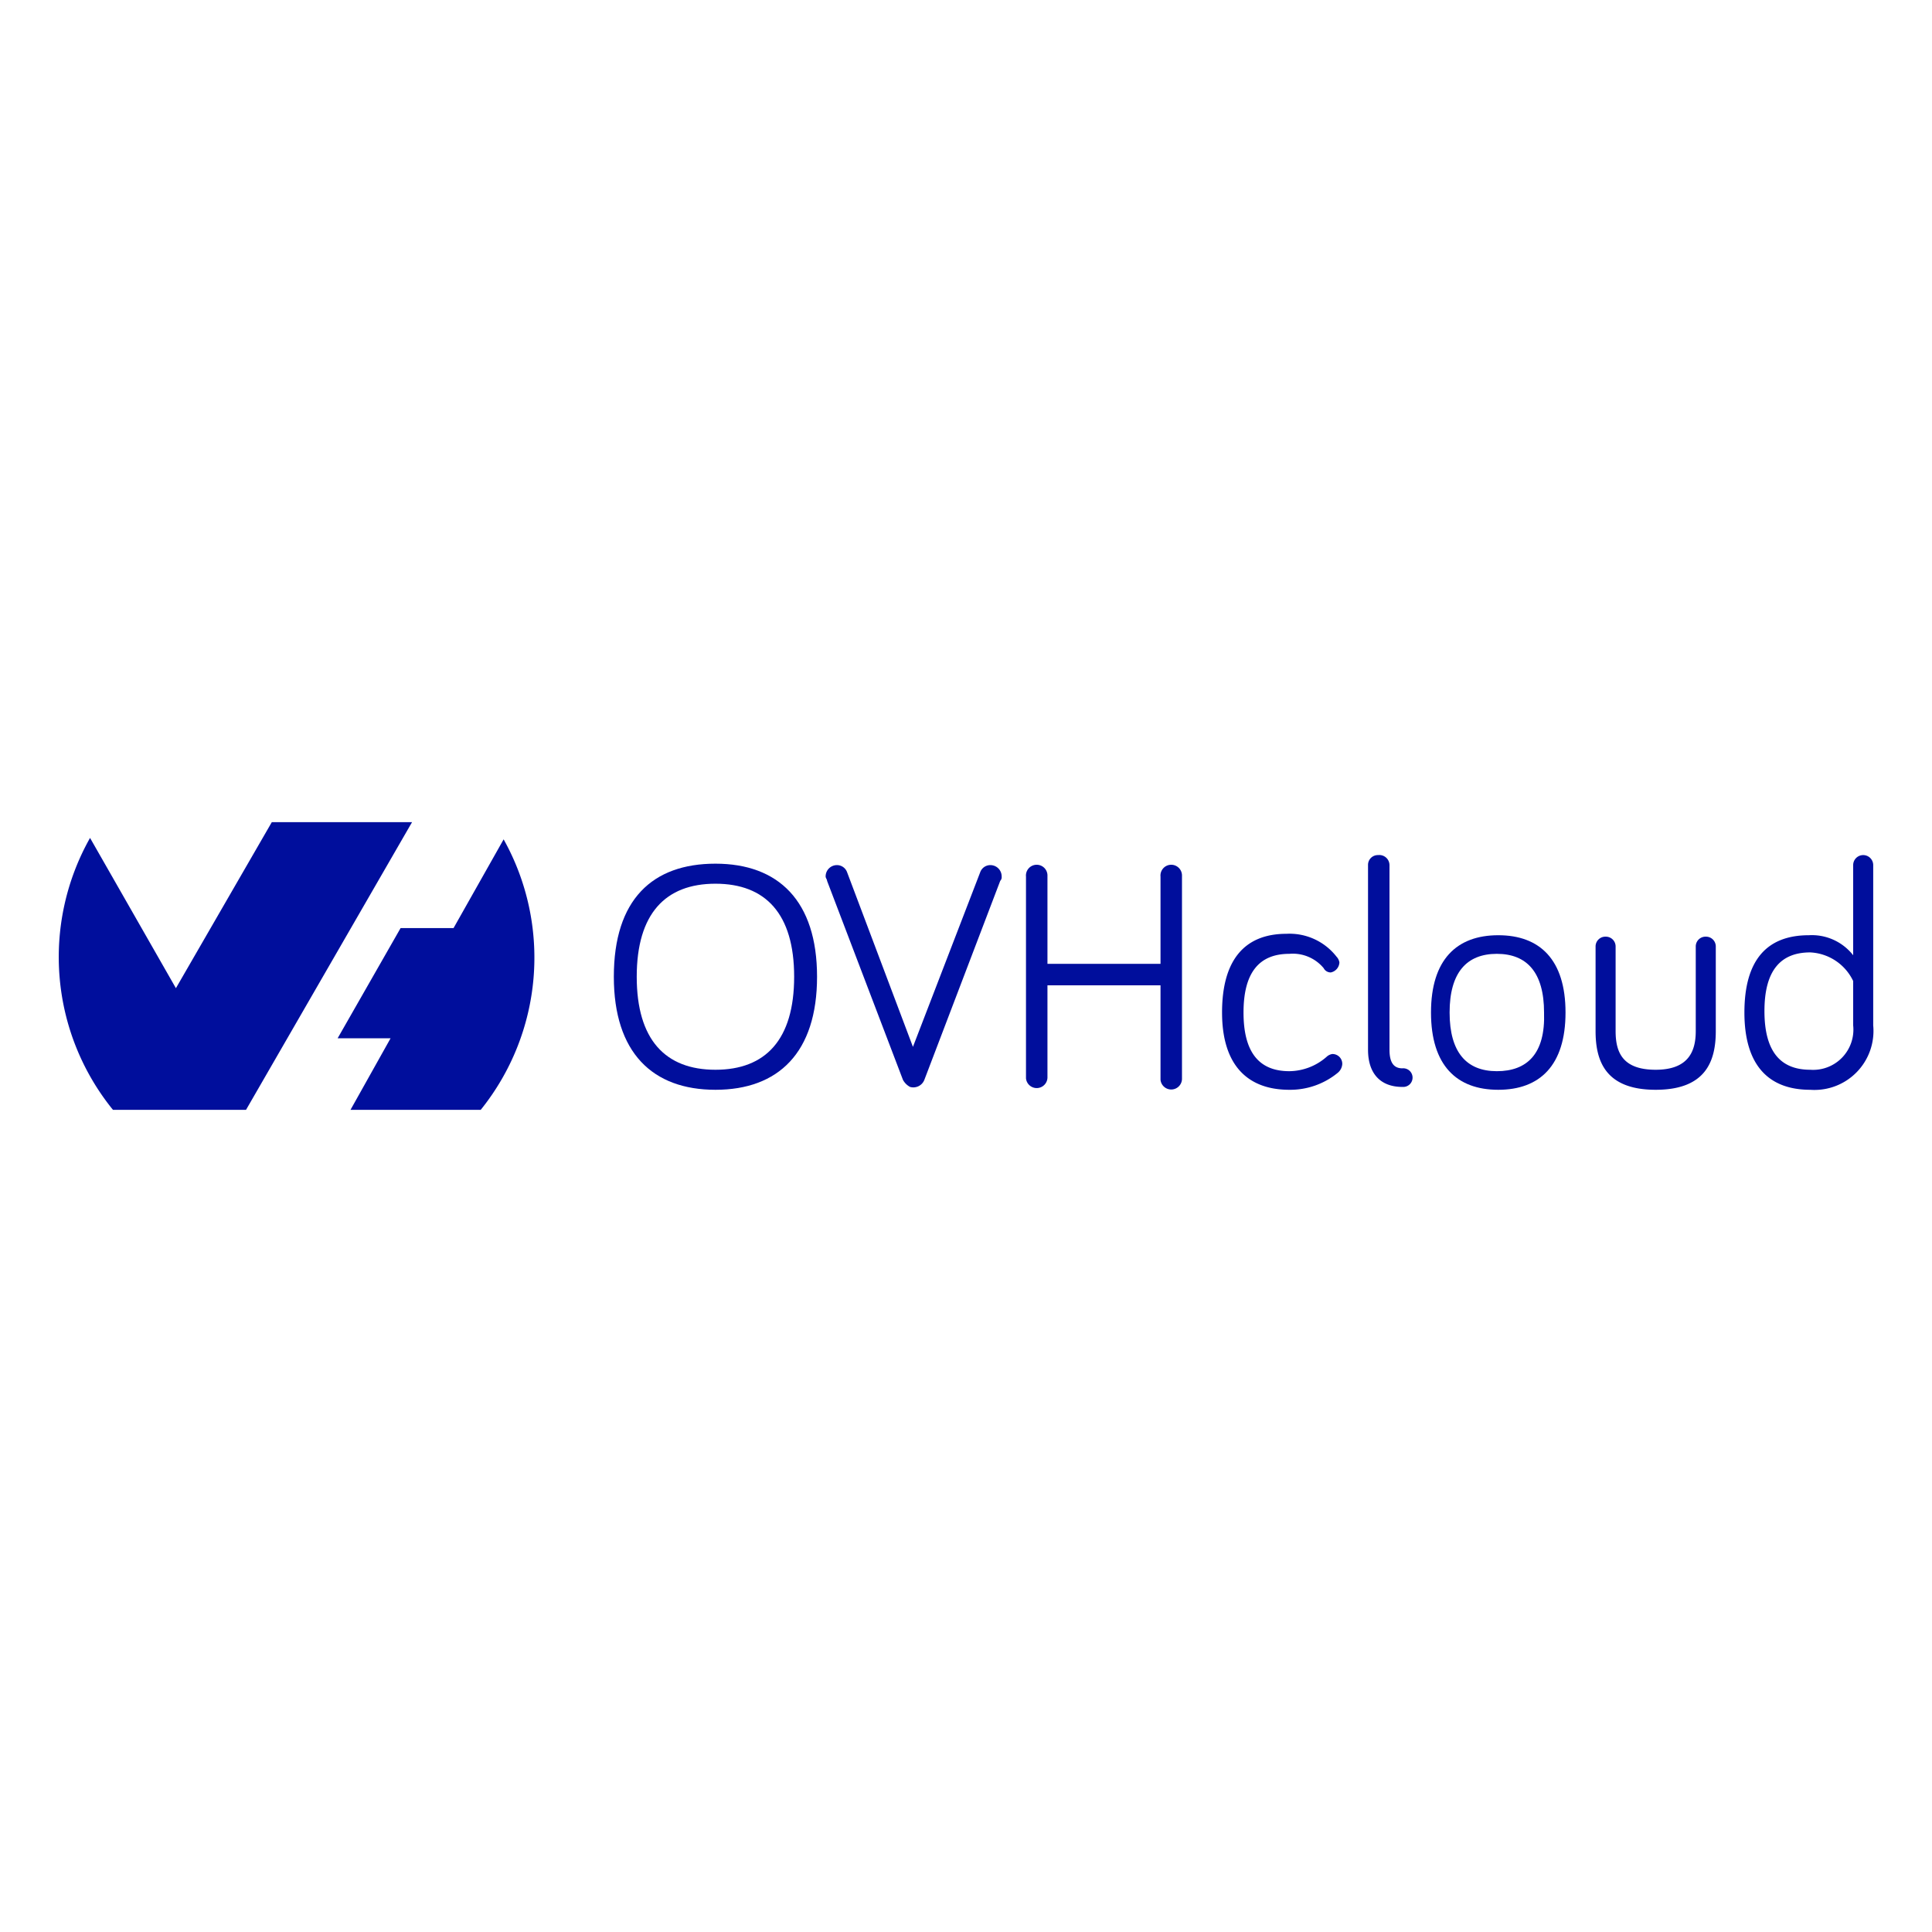
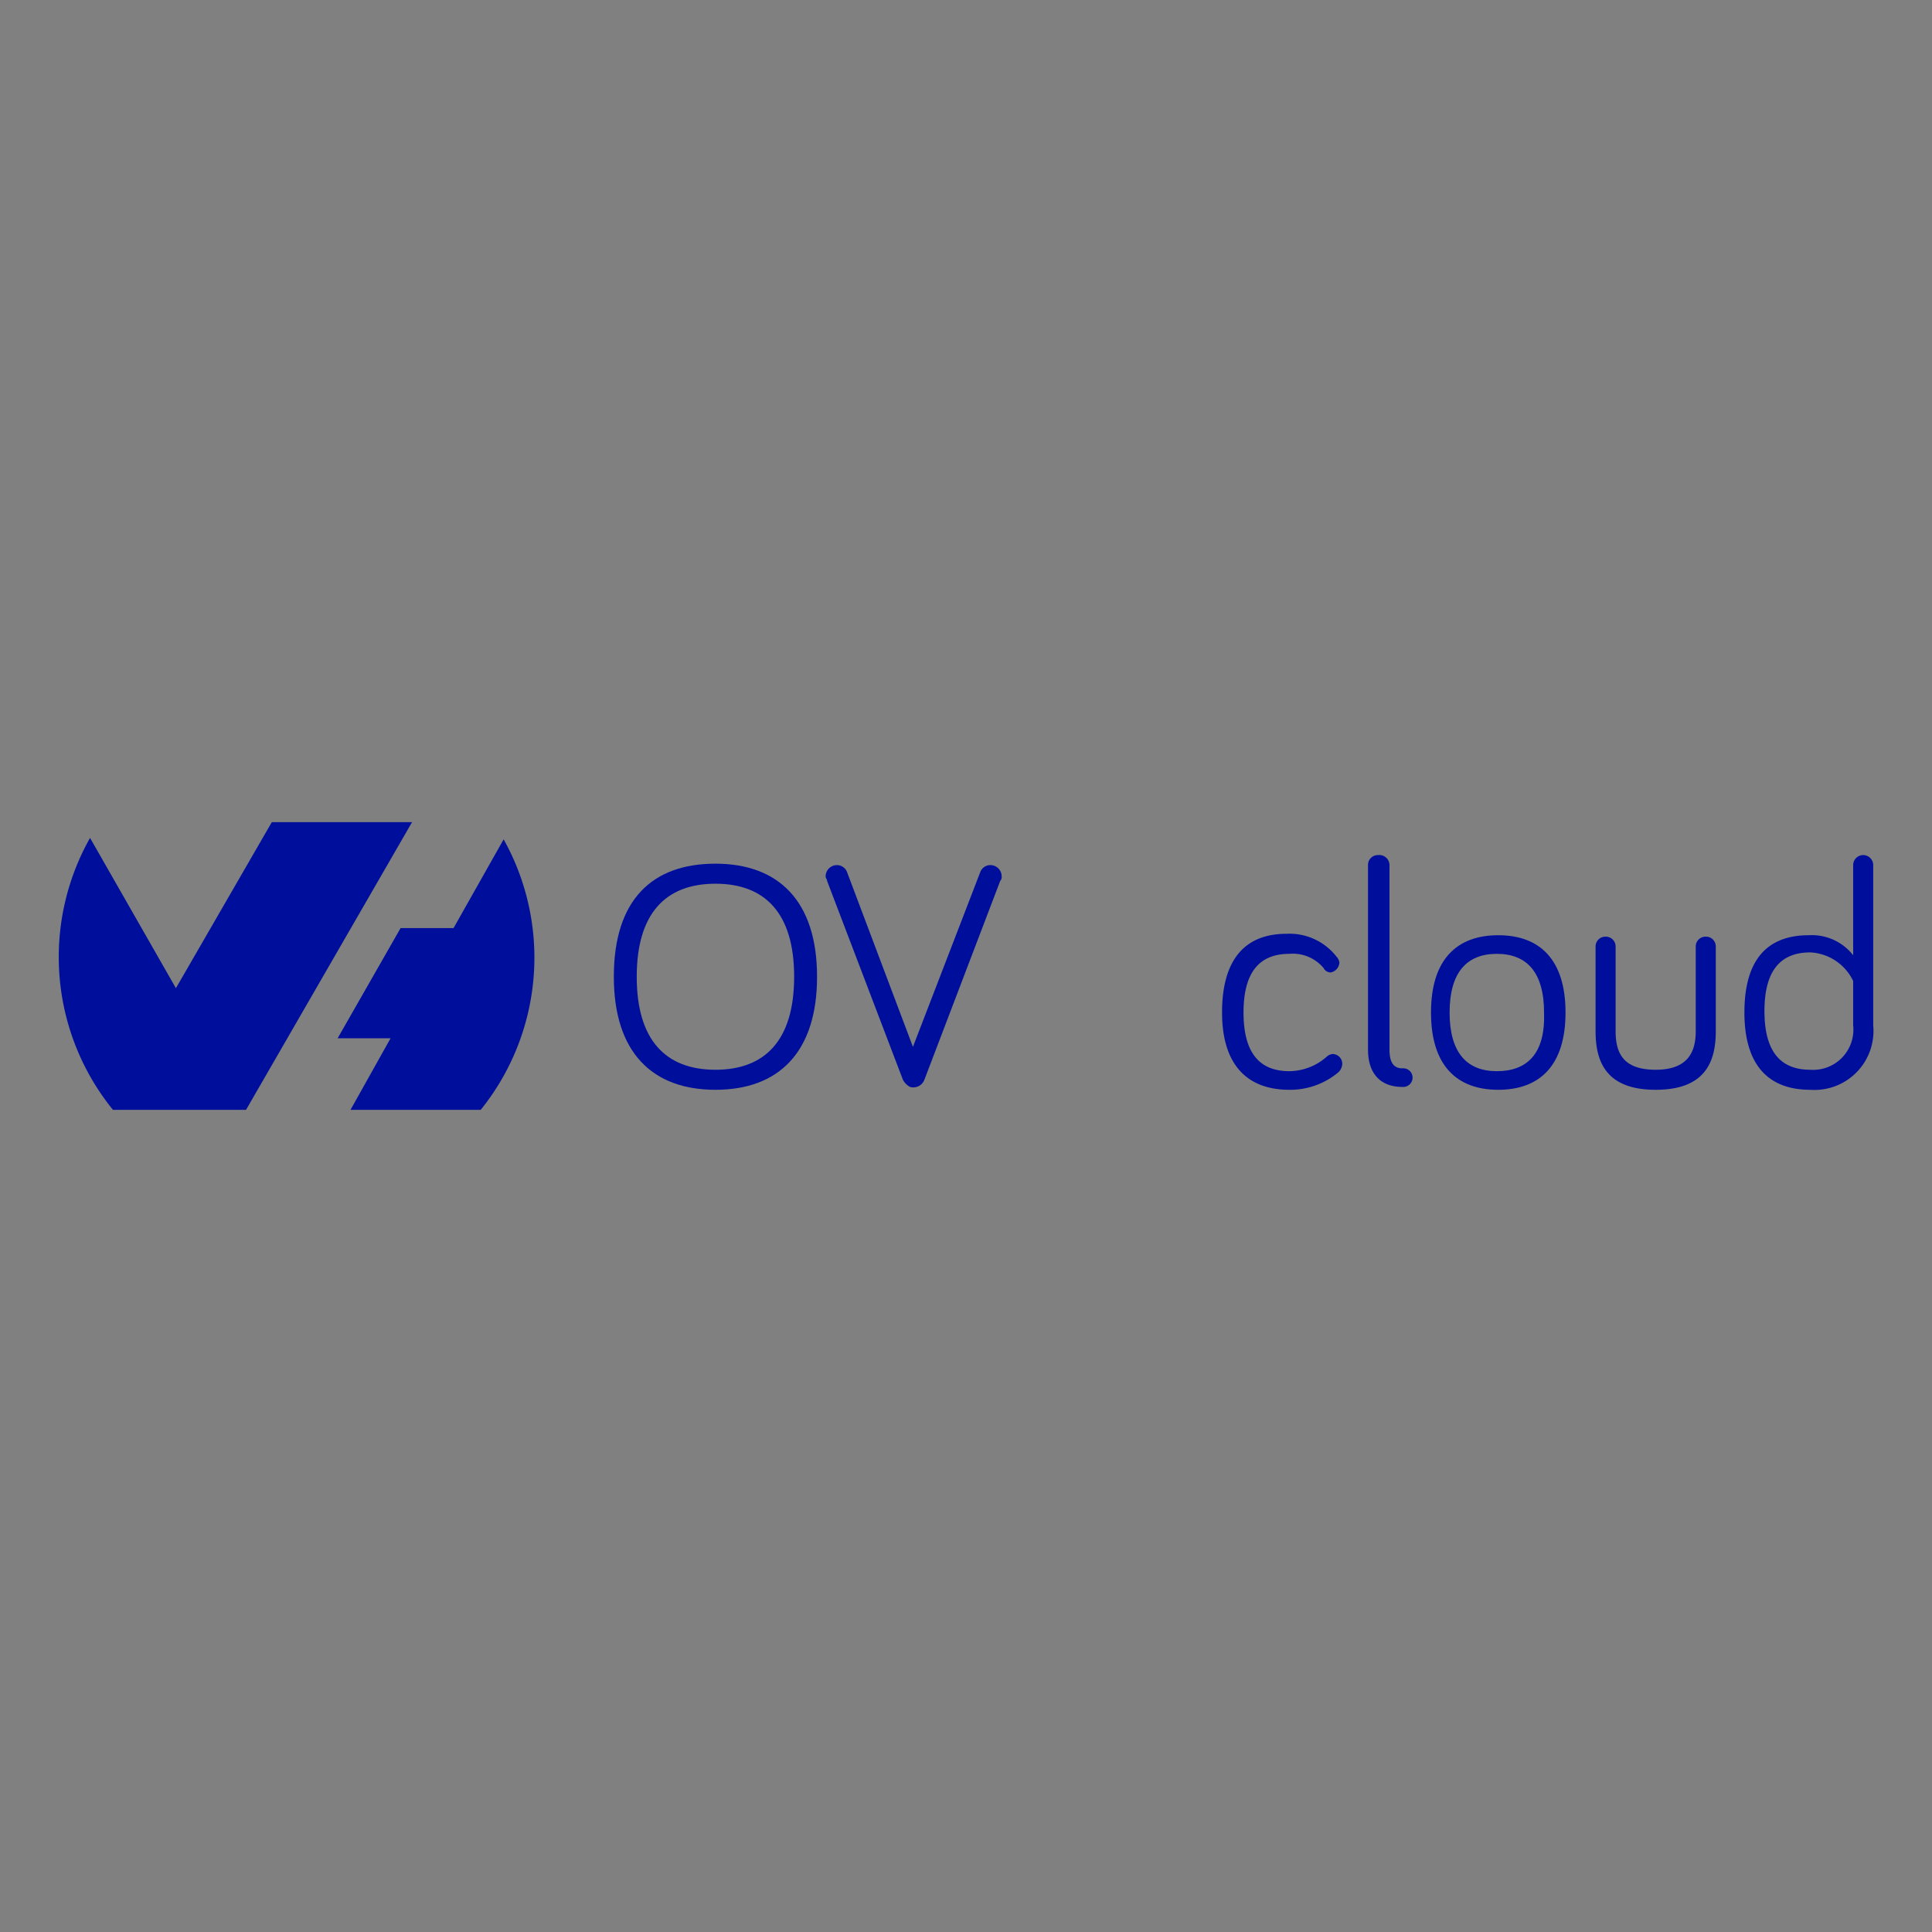
<svg xmlns="http://www.w3.org/2000/svg" width="135" height="135" viewBox="0 0 135 135">
  <rect x="0" y="0" width="135" height="135" fill="#808080" stroke="none" />
  <defs>
    <clipPath id="clip-OVHcloud-logo">
      <rect width="135" height="135" />
    </clipPath>
  </defs>
  <g id="OVHcloud-logo" clip-path="url(#clip-OVHcloud-logo)">
-     <rect width="135" height="135" fill="#fff" />
    <g id="ovhcloud-logo-2" data-name="ovhcloud-logo" transform="translate(-0.008 0.05)">
      <path id="Path_1" data-name="Path 1" d="M35.2,58.6a16.96,16.96,0,0,1-1.6,18.9H24.5l2.8-5H23.6L28,64.8h3.7l3.5-6.2Zm-18,18.9H7.9a16.943,16.943,0,0,1-1.6-19l6,10.5L19,57.4h9.8L17.2,77.5Z" fill="#000e9c" fill-rule="evenodd" />
      <path id="Path_2" data-name="Path 2" d="M42.9,68.2c0-5.4,2.7-7.9,7.1-7.9s7.1,2.6,7.1,7.9-2.7,7.9-7.1,7.9S42.9,73.5,42.9,68.2Zm1.6,0c0,4.4,2,6.5,5.5,6.5s5.5-2.1,5.5-6.5-2-6.5-5.5-6.5S44.5,63.8,44.5,68.2Z" fill="#000e9c" />
      <path id="Path_3" data-name="Path 3" d="M68.5,60.9a.752.752,0,0,1,.7-.5.789.789,0,0,1,.8.8h0a.367.367,0,0,1-.1.3L64.6,75.4a.825.825,0,0,1-1,.5,1.205,1.205,0,0,1-.5-.5L57.8,61.5c0-.1-.1-.2-.1-.3a.789.789,0,0,1,.8-.8h0a.752.752,0,0,1,.7.5l4.6,12.2Z" fill="#000e9c" />
-       <path id="Path_4" data-name="Path 4" d="M73.2,68.7v6.5a.752.752,0,0,1-1.5.1V61.2a.752.752,0,1,1,1.5-.1v6.2h7.9V61.2a.752.752,0,1,1,1.5-.1V75.3a.752.752,0,0,1-1.5.1V68.8H73.2Z" fill="#000e9c" />
      <path id="Path_5" data-name="Path 5" d="M89.9,65.2a4.159,4.159,0,0,1,3.5,1.6.758.758,0,0,1,.2.4.749.749,0,0,1-.6.7h0a.55.55,0,0,1-.5-.3,2.8,2.8,0,0,0-2.4-1c-2.1,0-3.2,1.3-3.2,4.1s1.1,4.1,3.2,4.1a4,4,0,0,0,2.6-1,.758.758,0,0,1,.4-.2.684.684,0,0,1,.7.7.864.864,0,0,1-.3.6,5.233,5.233,0,0,1-3.4,1.2c-2.9,0-4.7-1.7-4.7-5.4S87,65.2,89.9,65.2Z" fill="#000e9c" />
      <path id="Path_6" data-name="Path 6" d="M97.1,60.4V73.3c0,.9.3,1.3.9,1.3a.652.652,0,1,1,.1,1.3H98c-1.5,0-2.4-.9-2.4-2.6V60.4a.684.684,0,0,1,.7-.7A.713.713,0,0,1,97.1,60.4Z" fill="#000e9c" />
      <path id="Path_7" data-name="Path 7" d="M109.4,70.7c0,3.7-1.8,5.4-4.7,5.4s-4.7-1.7-4.7-5.4,1.8-5.4,4.7-5.4S109.4,67,109.4,70.7Zm-1.5,0c0-2.8-1.2-4.1-3.3-4.1s-3.3,1.3-3.3,4.1,1.2,4.1,3.3,4.1,3.4-1.2,3.3-4.1Z" fill="#000e9c" />
      <path id="Path_8" data-name="Path 8" d="M112.9,66.1V72c0,1.5.5,2.7,2.8,2.7s2.8-1.3,2.8-2.7V66.1a.684.684,0,0,1,.7-.7h0a.684.684,0,0,1,.7.7h0V72c0,2.1-.7,4.1-4.2,4.1s-4.2-2-4.2-4.1V66.1a.684.684,0,0,1,.7-.7h0A.684.684,0,0,1,112.9,66.1Z" fill="#000e9c" />
      <path id="Path_9" data-name="Path 9" d="M129.5,66.7V60.4a.7.7,0,1,1,1.4,0V71.6a4.122,4.122,0,0,1-4.4,4.5c-2.9,0-4.6-1.7-4.6-5.4s1.6-5.4,4.5-5.4A3.661,3.661,0,0,1,129.5,66.7Zm0,1.8a3.509,3.509,0,0,0-3-2c-2.1,0-3.2,1.3-3.2,4.1s1.1,4.1,3.2,4.1a2.811,2.811,0,0,0,3-3.1Z" fill="#000e9c" />
    </g>
  </g>
</svg>